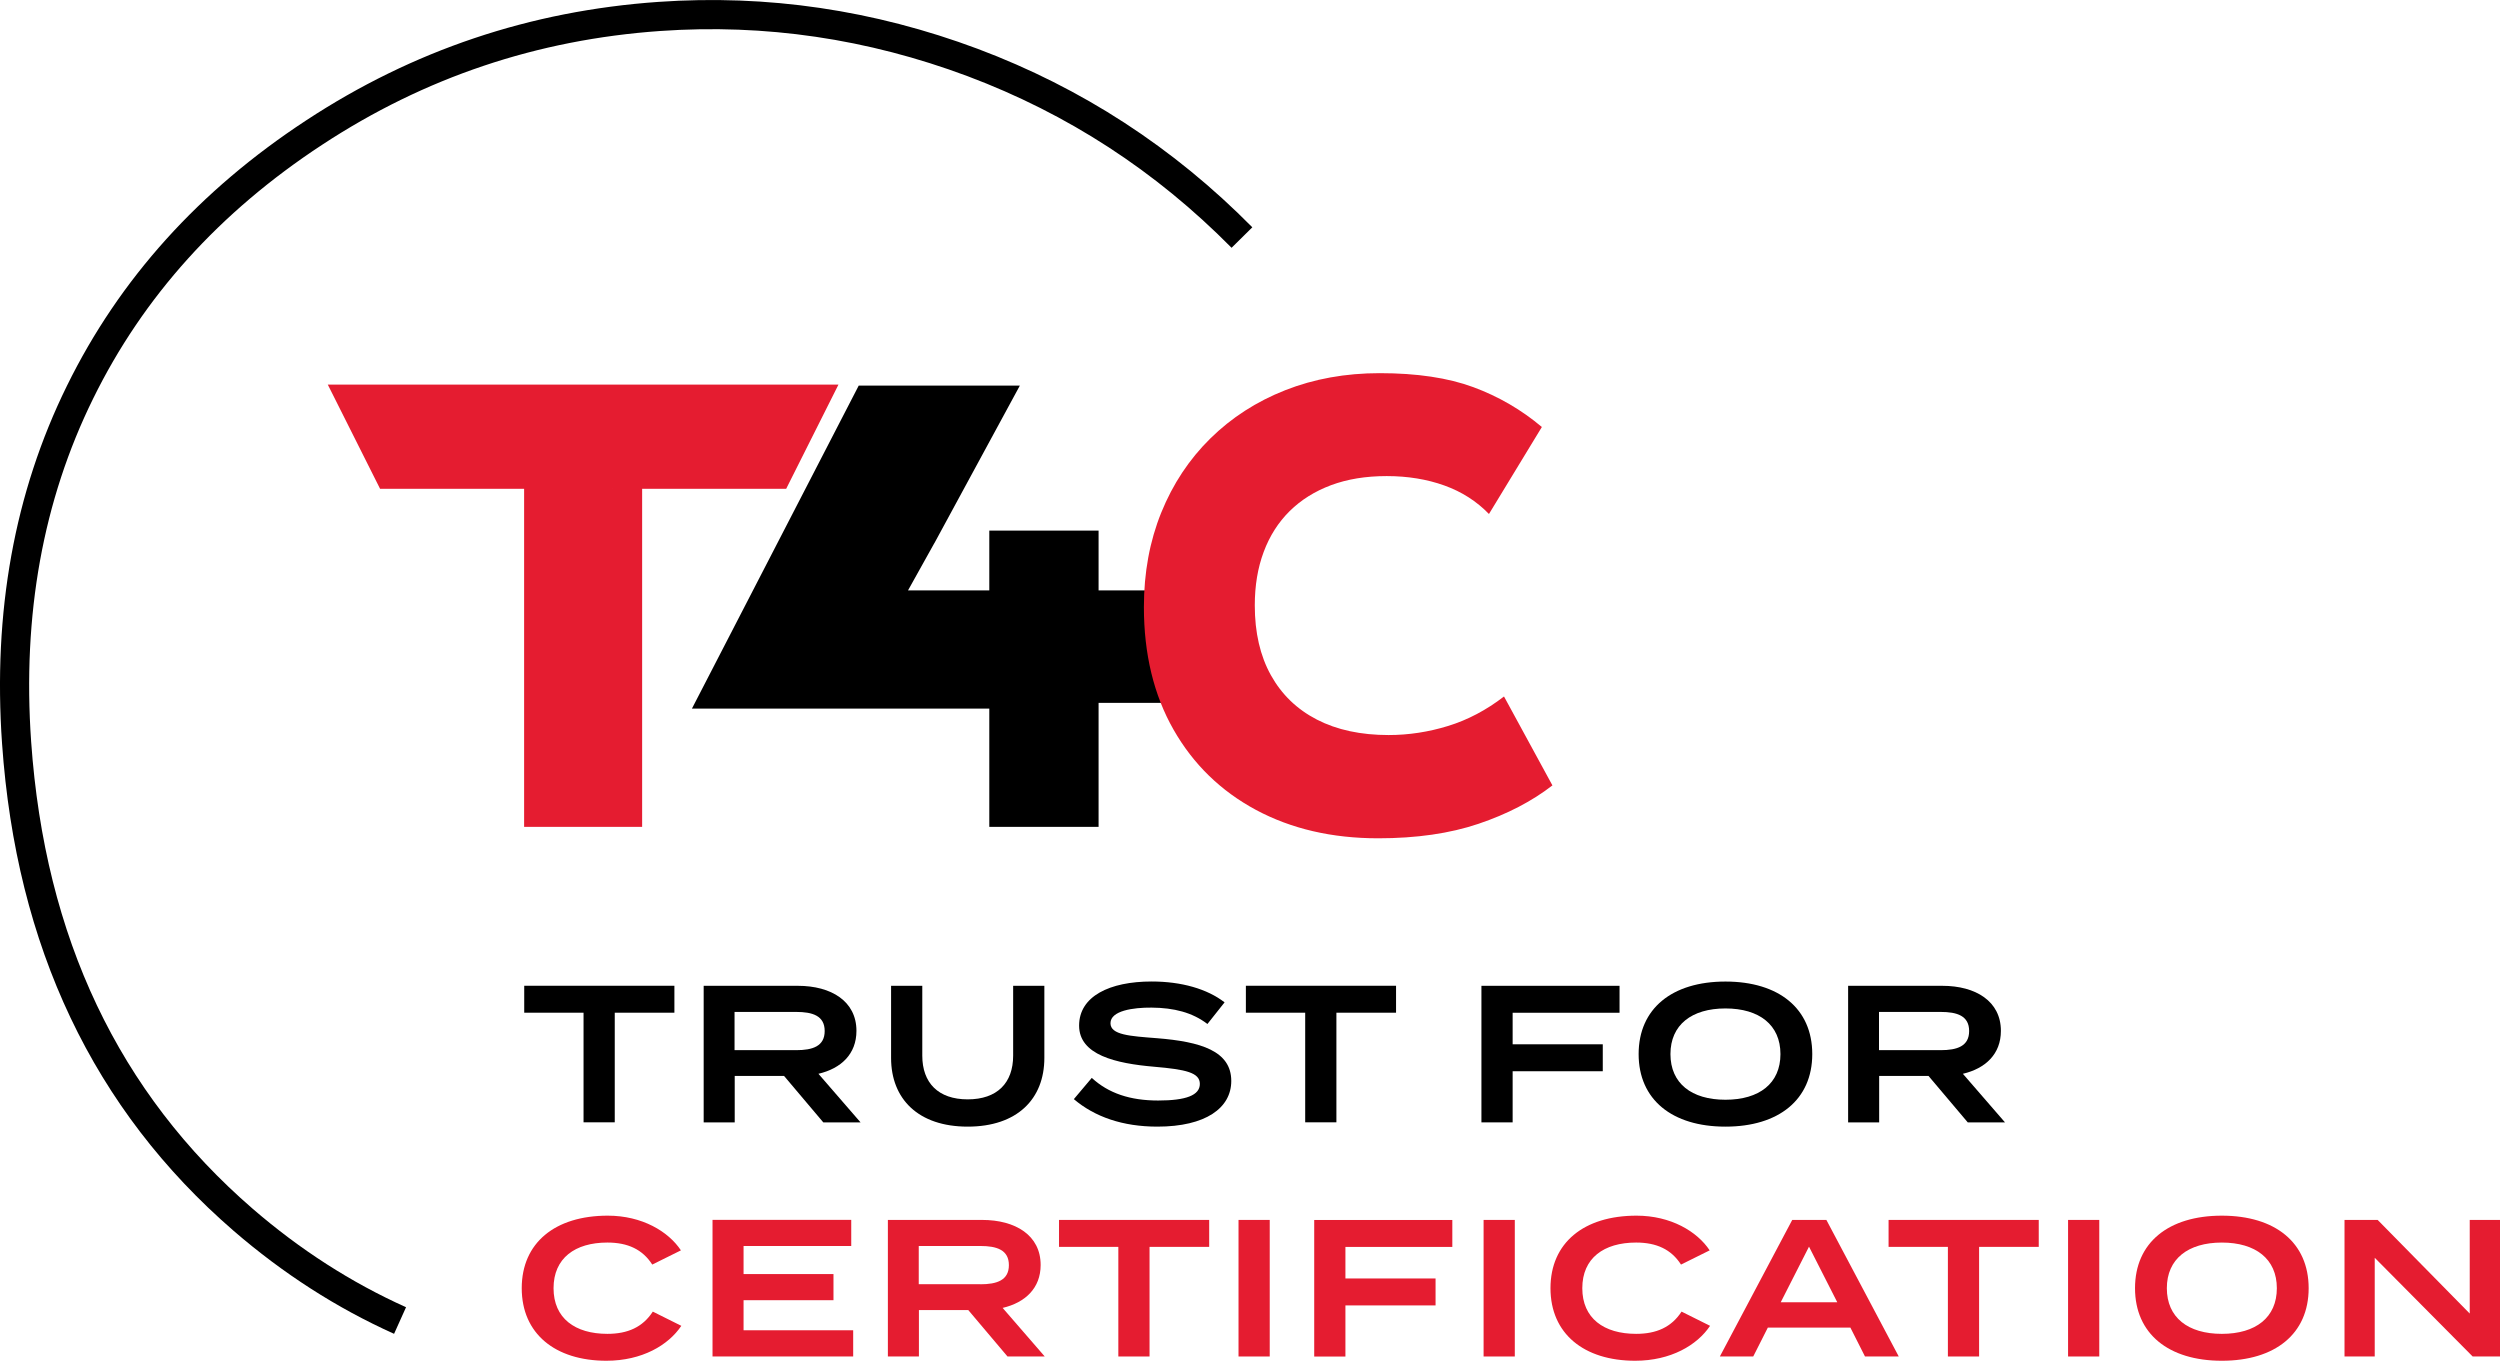
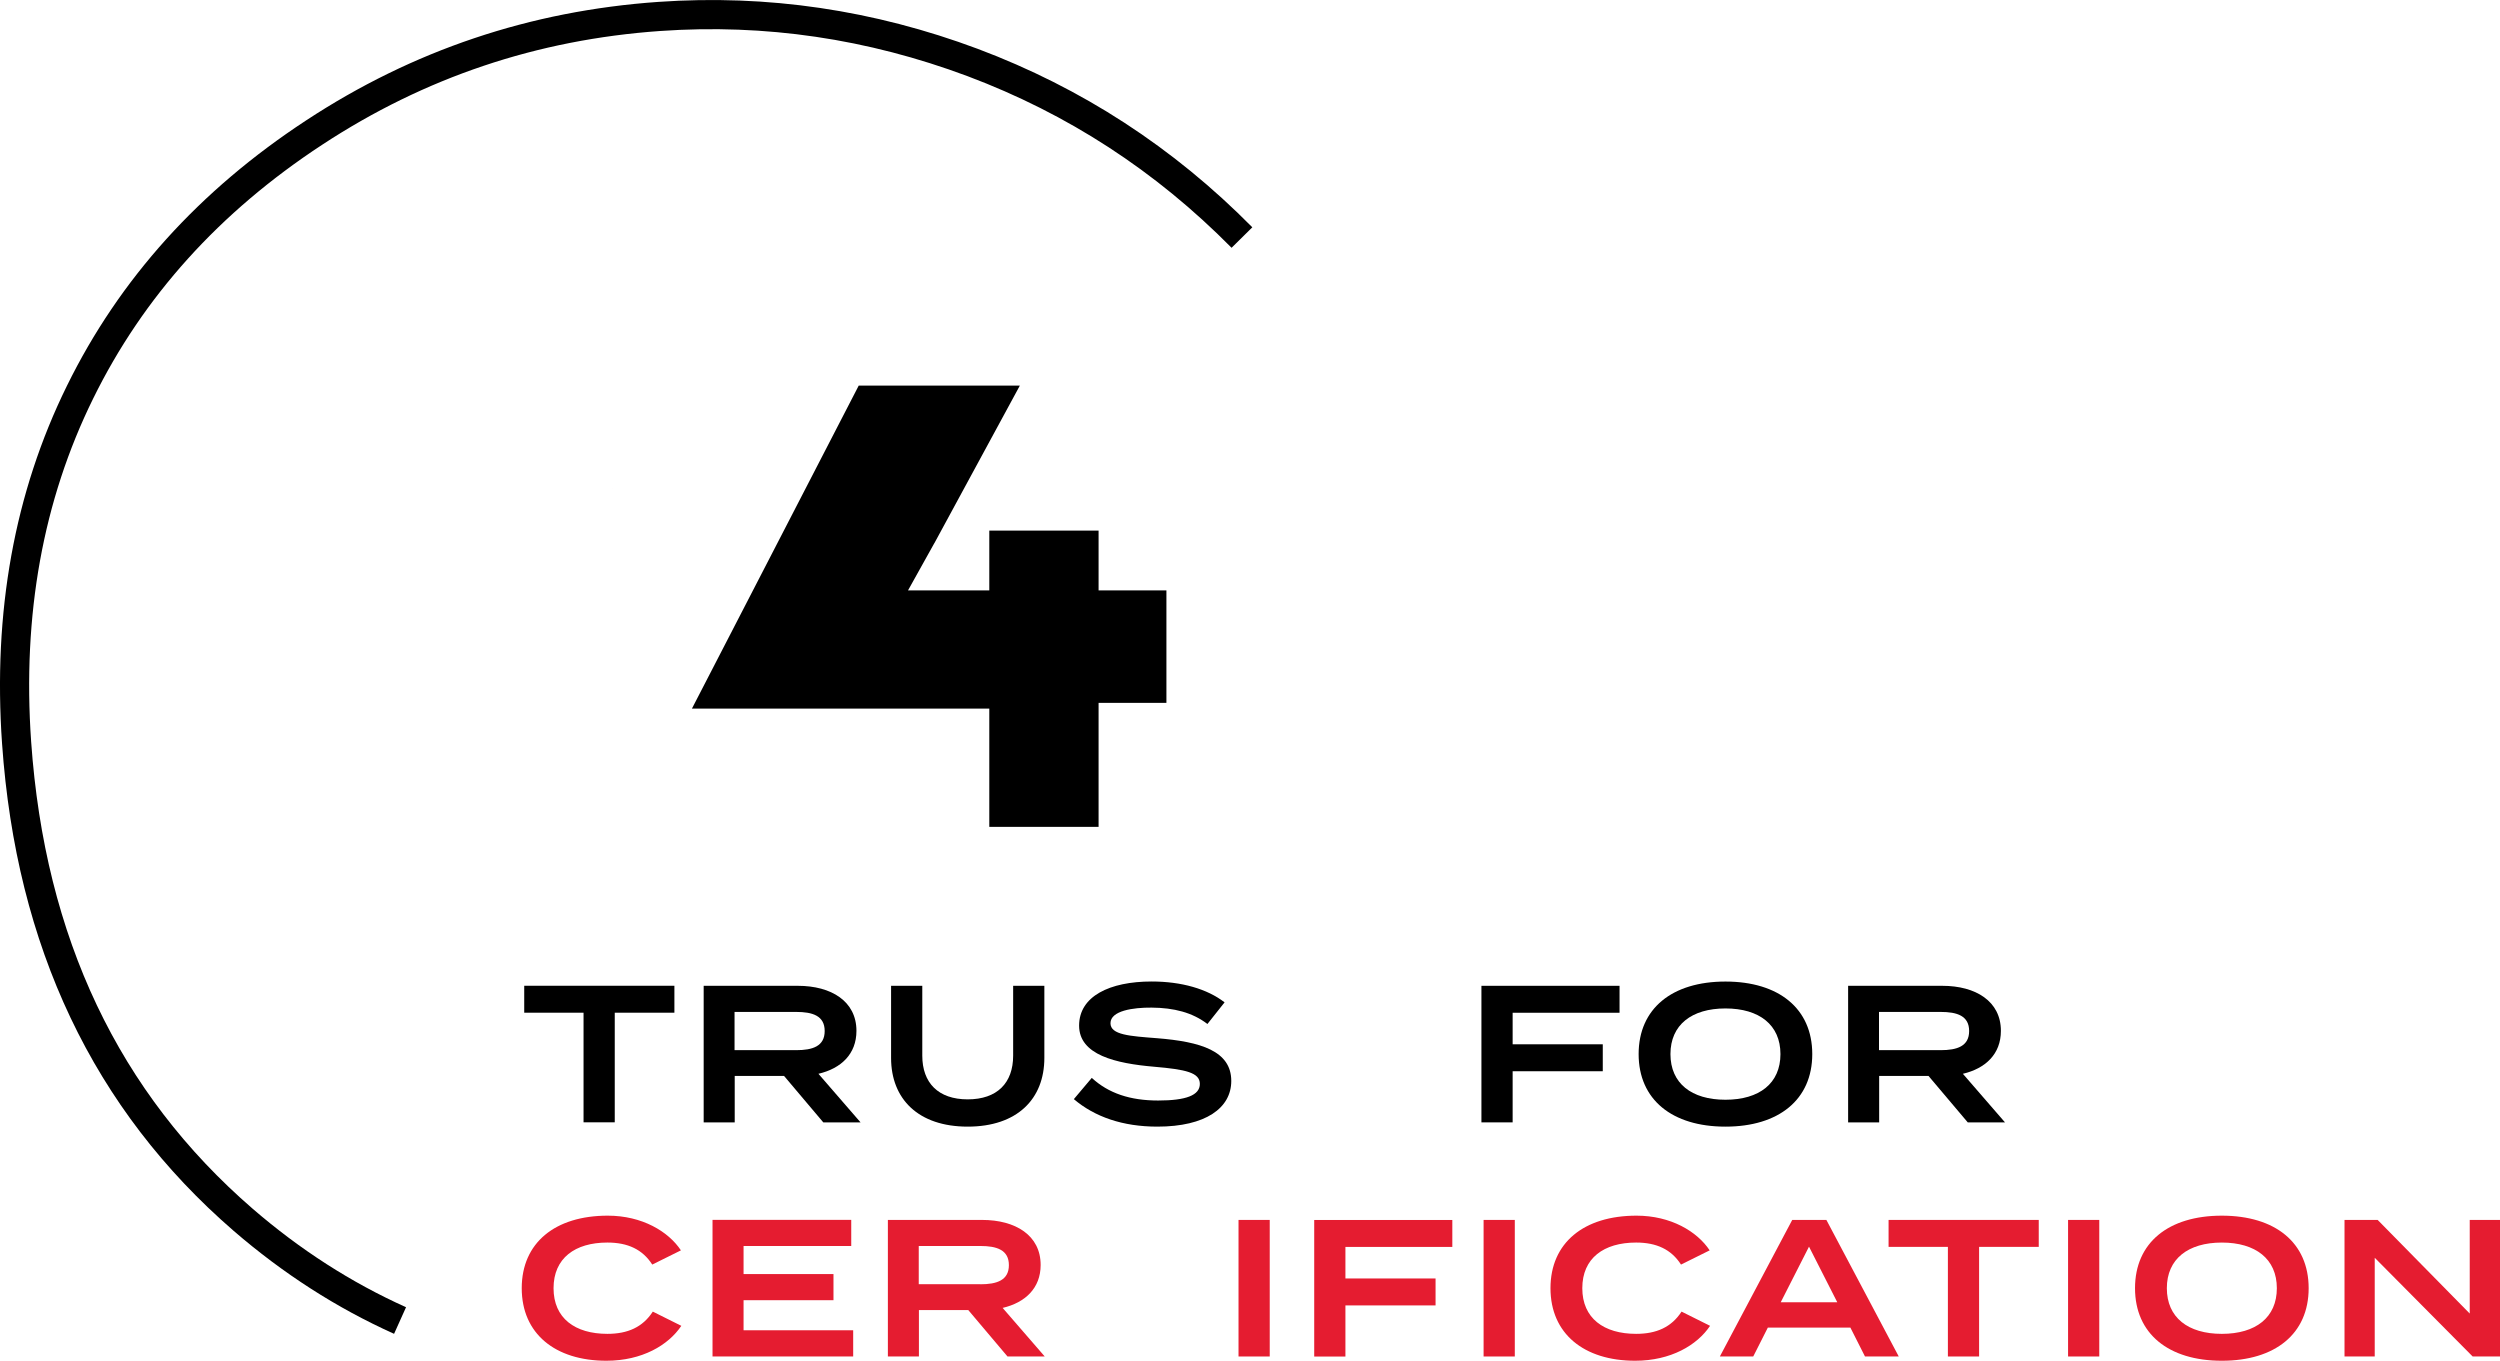
<svg xmlns="http://www.w3.org/2000/svg" id="Layer_2" data-name="Layer 2" viewBox="0 0 451.81 245.92">
  <defs>
    <style> .t4c-main-logo-1 { fill: none; stroke: #000; stroke-miterlimit: 10; stroke-width: 5.27px; } .t4c-main-logo-2 { fill: #e42528; } .t4c-main-logo-3 { fill: #e51c30; } </style>
  </defs>
  <g id="Layer_1-2" data-name="Layer 1">
    <g>
      <g>
        <path d="M121.89,183.02h-10.79v19.81h-5.64v-19.81h-10.72v-4.87h27.14v4.87Z" />
        <path d="M148.79,202.84l-7.09-8.39h-8.92v8.39h-5.61v-24.68h17.03c6.03,0,10.58,2.79,10.58,8.14,0,4.2-2.78,6.8-6.87,7.76l7.61,8.78h-6.73ZM143.89,189.79c2.96,0,5.15-.7,5.15-3.46s-2.19-3.45-5.15-3.45h-11.14v6.91h11.14Z" />
        <path d="M188.74,178.16v13.04c0,7.4-4.9,12.41-13.85,12.41s-13.85-5.01-13.85-12.41v-13.04h5.64v12.62c0,4.93,2.89,7.9,8.21,7.9s8.21-2.96,8.21-7.9v-12.62h5.64Z" />
        <path d="M222.52,195.36c0,4.87-4.62,8.25-13.36,8.25-6.24,0-11.32-1.76-15.09-4.97l3.24-3.84c3.03,2.79,6.94,4.09,11.99,4.09s7.54-.95,7.54-3-2.54-2.61-8.21-3.1c-7.05-.6-13.61-2.15-13.61-7.44s5.5-7.97,13.11-7.97c5.39,0,10.05,1.34,13.18,3.77l-3.1,3.91c-2.71-2.08-6.06-2.93-10.08-2.96-3.35-.03-7.44.56-7.44,2.82,0,2.12,3.52,2.33,8.43,2.71,7.86.63,13.4,2.29,13.4,7.72Z" />
-         <path d="M252.31,183.02h-10.79v19.81h-5.64v-19.81h-10.72v-4.87h27.14v4.87Z" />
        <path d="M273.37,183.02v5.71h16.29v4.87h-16.29v9.24h-5.64v-24.68h24.96v4.87h-19.32Z" />
        <path d="M296.14,190.5c0-8.25,6.06-13.11,15.69-13.11s15.69,4.87,15.69,13.11-6.06,13.11-15.69,13.11-15.69-4.87-15.69-13.11ZM321.77,190.5c0-5.29-3.84-8.25-9.94-8.25s-9.94,2.96-9.94,8.25,3.81,8.25,9.94,8.25,9.94-2.96,9.94-8.25Z" />
        <path d="M355.62,202.84l-7.09-8.39h-8.92v8.39h-5.61v-24.68h17.03c6.03,0,10.58,2.79,10.58,8.14,0,4.2-2.79,6.8-6.87,7.76l7.61,8.78h-6.73ZM350.72,189.79c2.96,0,5.15-.7,5.15-3.46s-2.19-3.45-5.15-3.45h-11.14v6.91h11.14Z" />
        <g>
          <path class="t4c-main-logo-3" d="M117.98,237.04l5.15,2.57c-2.33,3.49-7.09,6.31-13.54,6.31-9.27,0-15.3-4.9-15.3-13.11s6.03-13.11,15.55-13.11c6.2,0,10.96,2.86,13.22,6.27l-5.18,2.57c-1.76-2.75-4.44-3.98-8.11-3.98-5.85,0-9.73,2.82-9.73,8.25s3.88,8.25,9.73,8.25c3.67,0,6.38-1.2,8.21-4.02Z" />
          <path class="t4c-main-logo-3" d="M154.19,240.42v4.72h-25.42v-24.68h25.07v4.72h-19.46v5.08h16.25v4.72h-16.25v5.43h19.81Z" />
          <path class="t4c-main-logo-3" d="M182.08,245.15l-7.09-8.39h-8.92v8.39h-5.61v-24.68h17.03c6.03,0,10.58,2.78,10.58,8.14,0,4.2-2.79,6.8-6.87,7.76l7.61,8.78h-6.73ZM177.18,232.1c2.96,0,5.15-.71,5.15-3.46s-2.19-3.46-5.15-3.46h-11.14v6.91h11.14Z" />
-           <path class="t4c-main-logo-3" d="M218.54,225.34h-10.79v19.81h-5.64v-19.81h-10.72v-4.87h27.14v4.87Z" />
          <path class="t4c-main-logo-3" d="M223.83,245.15v-24.68h5.64v24.68h-5.64Z" />
          <path class="t4c-main-logo-3" d="M243.15,225.34v5.71h16.29v4.87h-16.29v9.24h-5.64v-24.68h24.96v4.87h-19.32Z" />
          <path class="t4c-main-logo-3" d="M268.12,245.15v-24.68h5.64v24.68h-5.64Z" />
          <path class="t4c-main-logo-3" d="M303.9,237.04l5.15,2.57c-2.33,3.49-7.09,6.31-13.54,6.31-9.27,0-15.3-4.9-15.3-13.11s6.03-13.11,15.55-13.11c6.2,0,10.96,2.86,13.22,6.27l-5.18,2.57c-1.76-2.75-4.44-3.98-8.11-3.98-5.85,0-9.73,2.82-9.73,8.25s3.88,8.25,9.73,8.25c3.67,0,6.38-1.2,8.21-4.02Z" />
          <path class="t4c-main-logo-3" d="M334.4,239.93h-14.91l-2.64,5.22h-6.03l13.08-24.68h6.17l13.08,24.68h-6.1l-2.64-5.22ZM332.04,235.35l-5.11-10.05-5.11,10.05h10.22Z" />
          <path class="t4c-main-logo-3" d="M368.46,225.34h-10.79v19.81h-5.64v-19.81h-10.72v-4.87h27.14v4.87Z" />
          <path class="t4c-main-logo-3" d="M373.75,245.15v-24.68h5.64v24.68h-5.64Z" />
          <path class="t4c-main-logo-3" d="M385.85,232.81c0-8.25,6.06-13.11,15.69-13.11s15.69,4.86,15.69,13.11-6.06,13.11-15.69,13.11-15.69-4.87-15.69-13.11ZM411.48,232.81c0-5.29-3.84-8.25-9.94-8.25s-9.94,2.96-9.94,8.25,3.81,8.25,9.94,8.25,9.94-2.96,9.94-8.25Z" />
          <path class="t4c-main-logo-3" d="M451.81,220.47v24.68h-4.94l-17.7-17.84v17.84h-5.46v-24.68h5.99l16.64,16.92v-16.92h5.46Z" />
        </g>
      </g>
      <path class="t4c-main-logo-1" d="M72.3,238.65c-10.18-4.58-19.62-10.66-28.34-18.19C19.17,199.01,5.52,170.25,3,134.21c-1.63-23.34,2.18-44.46,11.46-63.32,9.28-18.89,23.39-34.52,42.3-46.92C75.67,11.54,96.46,4.56,119.16,2.97c19.31-1.35,38.17,1.43,56.63,8.33,18.44,6.93,34.66,17.46,48.66,31.63" />
      <g>
        <g>
          <path class="t4c-main-logo-2" d="M110.68,88.34v.02l.02-.02h-.02Z" />
-           <path class="t4c-main-logo-3" d="M59.24,69.51l9.45,18.83h26.03v61.1h21.33v-61.1h26.03l9.45-18.83H59.24ZM105.38,88.36v-.02s0,0,0,0v.02ZM110.68,88.36v-.02h.02l-.02.02Z" />
        </g>
        <polygon points="210.8 106.7 210.8 127.02 198.54 127.02 198.54 149.43 178.79 149.43 178.79 128.06 125.05 128.06 155.19 69.69 184.31 69.69 168.89 98.12 168.83 98.21 164.1 106.7 178.79 106.7 178.79 95.89 198.54 95.89 198.54 106.7 210.8 106.7" />
-         <path class="t4c-main-logo-3" d="M249.05,151.5c-8.33,0-15.68-1.71-22.05-5.12-6.37-3.42-11.34-8.25-14.91-14.51-3.57-6.26-5.36-13.65-5.36-22.17,0-6.22,1.05-11.91,3.14-17.07,2.09-5.16,5.05-9.63,8.87-13.39,3.82-3.76,8.33-6.67,13.53-8.72,5.2-2.05,10.89-3.08,17.07-3.08,6.72,0,12.36.84,16.93,2.53,4.57,1.69,8.69,4.09,12.38,7.2l-9.56,15.72c-2.23-2.3-4.91-4.02-8.06-5.15-3.15-1.13-6.62-1.7-10.42-1.7s-7.11.55-10.05,1.64c-2.94,1.1-5.43,2.66-7.49,4.69-2.05,2.03-3.62,4.49-4.69,7.37-1.08,2.88-1.61,6.1-1.61,9.67,0,4.91.97,9.12,2.91,12.61,1.94,3.49,4.71,6.17,8.32,8.03,3.61,1.86,7.93,2.79,12.96,2.79,3.61,0,7.19-.55,10.74-1.64,3.55-1.09,6.92-2.87,10.11-5.33l8.75,16.07c-3.72,2.88-8.18,5.19-13.36,6.94-5.18,1.75-11.23,2.62-18.14,2.62Z" />
      </g>
    </g>
  </g>
</svg>